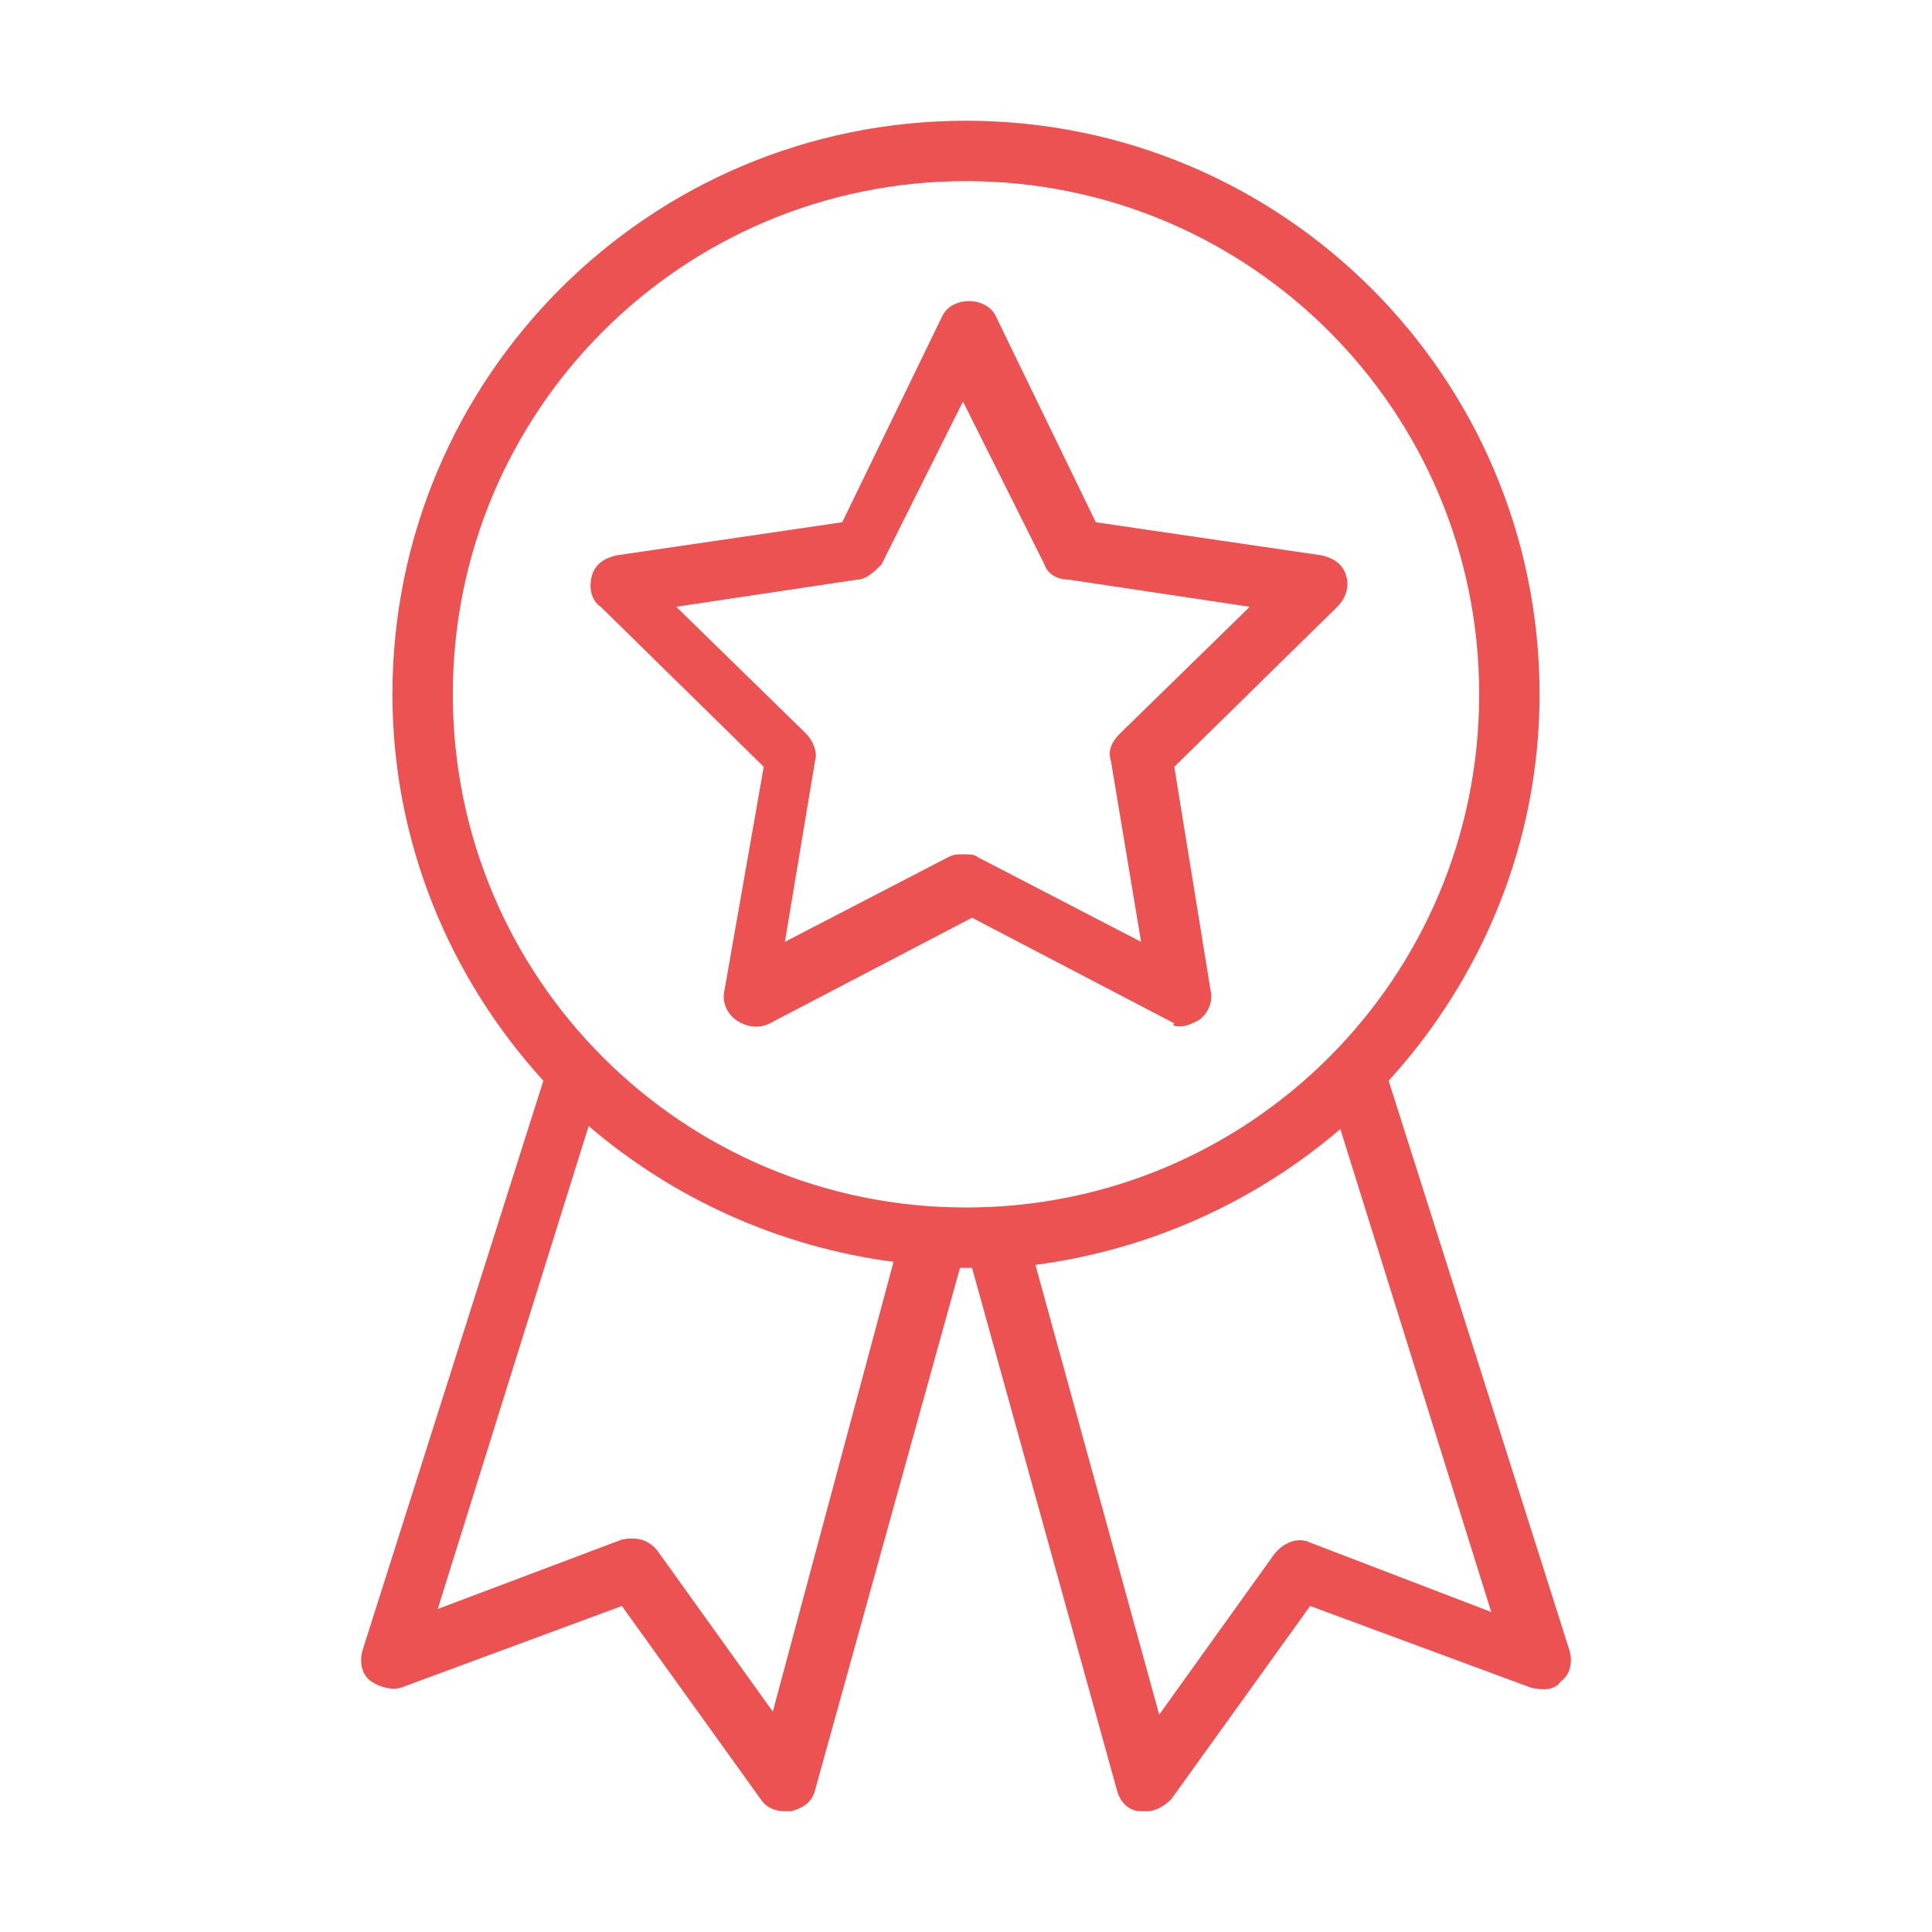
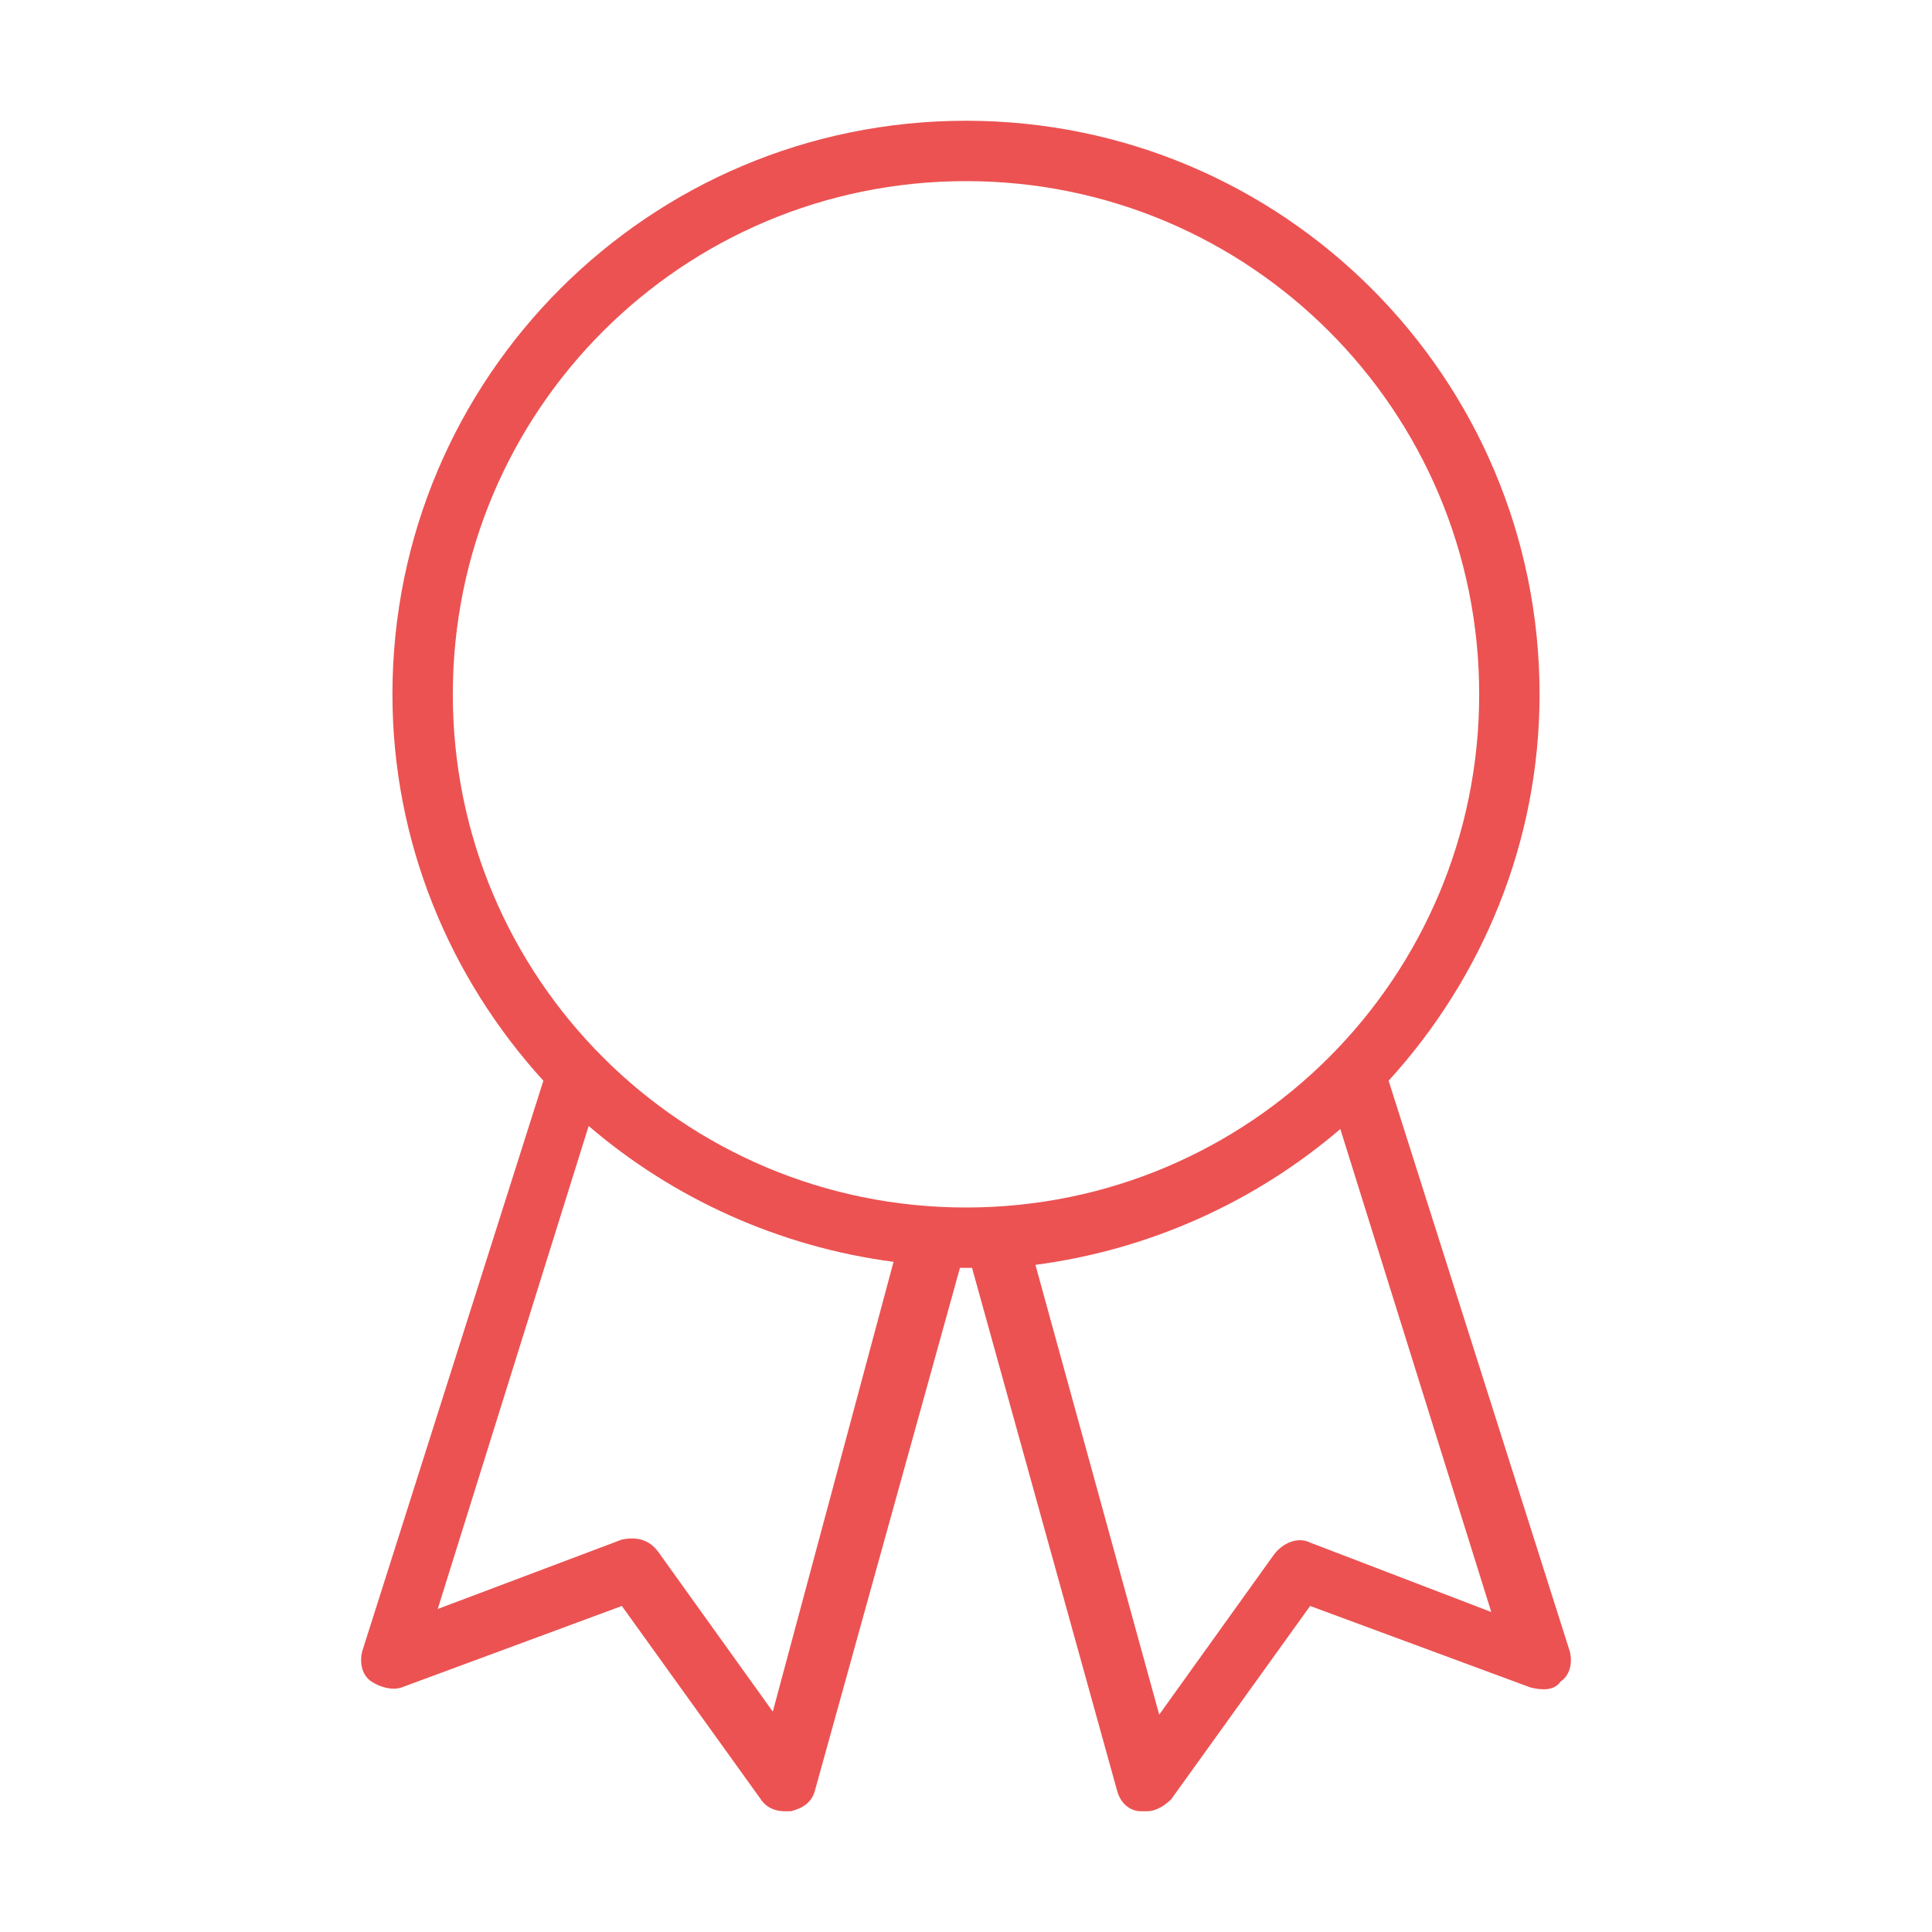
<svg xmlns="http://www.w3.org/2000/svg" version="1.1" id="Layer_1" x="0px" y="0px" viewBox="0 0 64 64" style="enable-background:new 0 0 64 64;" xml:space="preserve">
  <style type="text/css">
	.st0{fill:#EC5252;}
</style>
  <g>
    <g>
-       <path class="st0" d="M38.9,25.4l5.4-5.3c0.3-0.3,0.4-0.7,0.3-1c-0.1-0.4-0.4-0.6-0.8-0.7l-7.5-1.1L33,10.5c-0.3-0.7-1.5-0.7-1.8,0    l-3.3,6.8l-7.5,1.1c-0.4,0.1-0.7,0.3-0.8,0.7c-0.1,0.4,0,0.8,0.3,1l5.4,5.3L24,32.8c-0.1,0.4,0.1,0.8,0.4,1s0.7,0.3,1.1,0.1    l6.7-3.5l6.7,3.5C38.8,34,39,34,39.1,34c0.2,0,0.4-0.1,0.6-0.2c0.3-0.2,0.5-0.6,0.4-1L38.9,25.4z M36.8,25.2l1,6l-5.4-2.8    c-0.1-0.1-0.3-0.1-0.5-0.1s-0.3,0-0.5,0.1L26,31.2l1-6c0.1-0.3-0.1-0.7-0.3-0.9l-4.3-4.2l6-0.9c0.3,0,0.6-0.3,0.8-0.5l2.7-5.4    l2.7,5.4c0.1,0.3,0.4,0.5,0.8,0.5l6,0.9l-4.3,4.2C36.8,24.6,36.7,24.9,36.8,25.2z" />
      <path class="st0" d="M52,54.7l-6-18.9c3.1-3.4,5-7.9,5-12.8c0-10.5-8.5-19-19-19s-19,8.5-19,19c0,4.9,1.9,9.4,5,12.8l-6,18.9    c-0.1,0.4,0,0.8,0.3,1s0.7,0.3,1,0.2l7.3-2.7l4.6,6.4c0.2,0.3,0.5,0.4,0.8,0.4c0.1,0,0.1,0,0.2,0c0.4-0.1,0.7-0.3,0.8-0.7L31.8,42    c0.1,0,0.2,0,0.2,0c0.1,0,0.2,0,0.2,0L37,59.3c0.1,0.4,0.4,0.7,0.8,0.7c0.1,0,0.1,0,0.2,0c0.3,0,0.6-0.2,0.8-0.4l4.6-6.4l7.3,2.7    c0.4,0.1,0.8,0.1,1-0.2C52,55.5,52.1,55.1,52,54.7z M25.6,56.7l-3.8-5.3c-0.3-0.4-0.7-0.5-1.2-0.4l-6.1,2.3l5-16    c2.8,2.4,6.3,4,10.1,4.5L25.6,56.7z M15,23c0-9.4,7.6-17,17-17s17,7.6,17,17s-7.6,17-17,17S15,32.4,15,23z M43.4,51.1    c-0.4-0.2-0.9,0-1.2,0.4l-3.8,5.3l-4.1-14.9c3.8-0.5,7.3-2.1,10.1-4.5l5,16L43.4,51.1z" />
    </g>
  </g>
</svg>